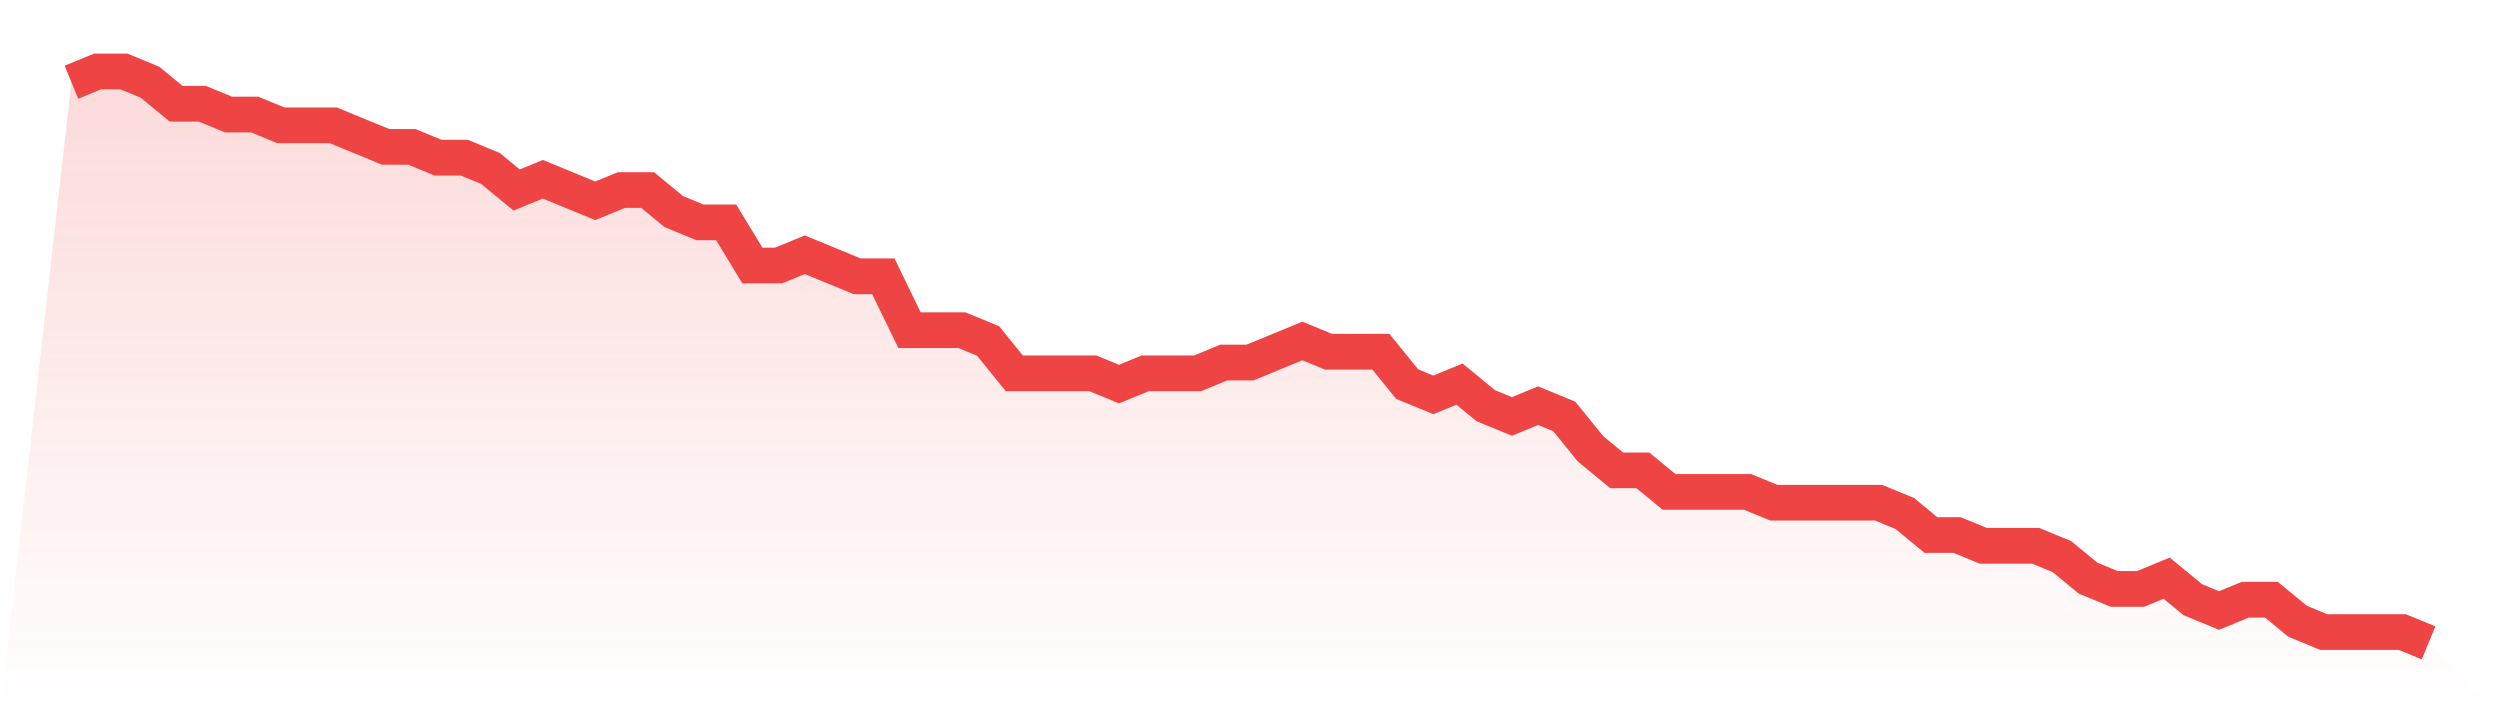
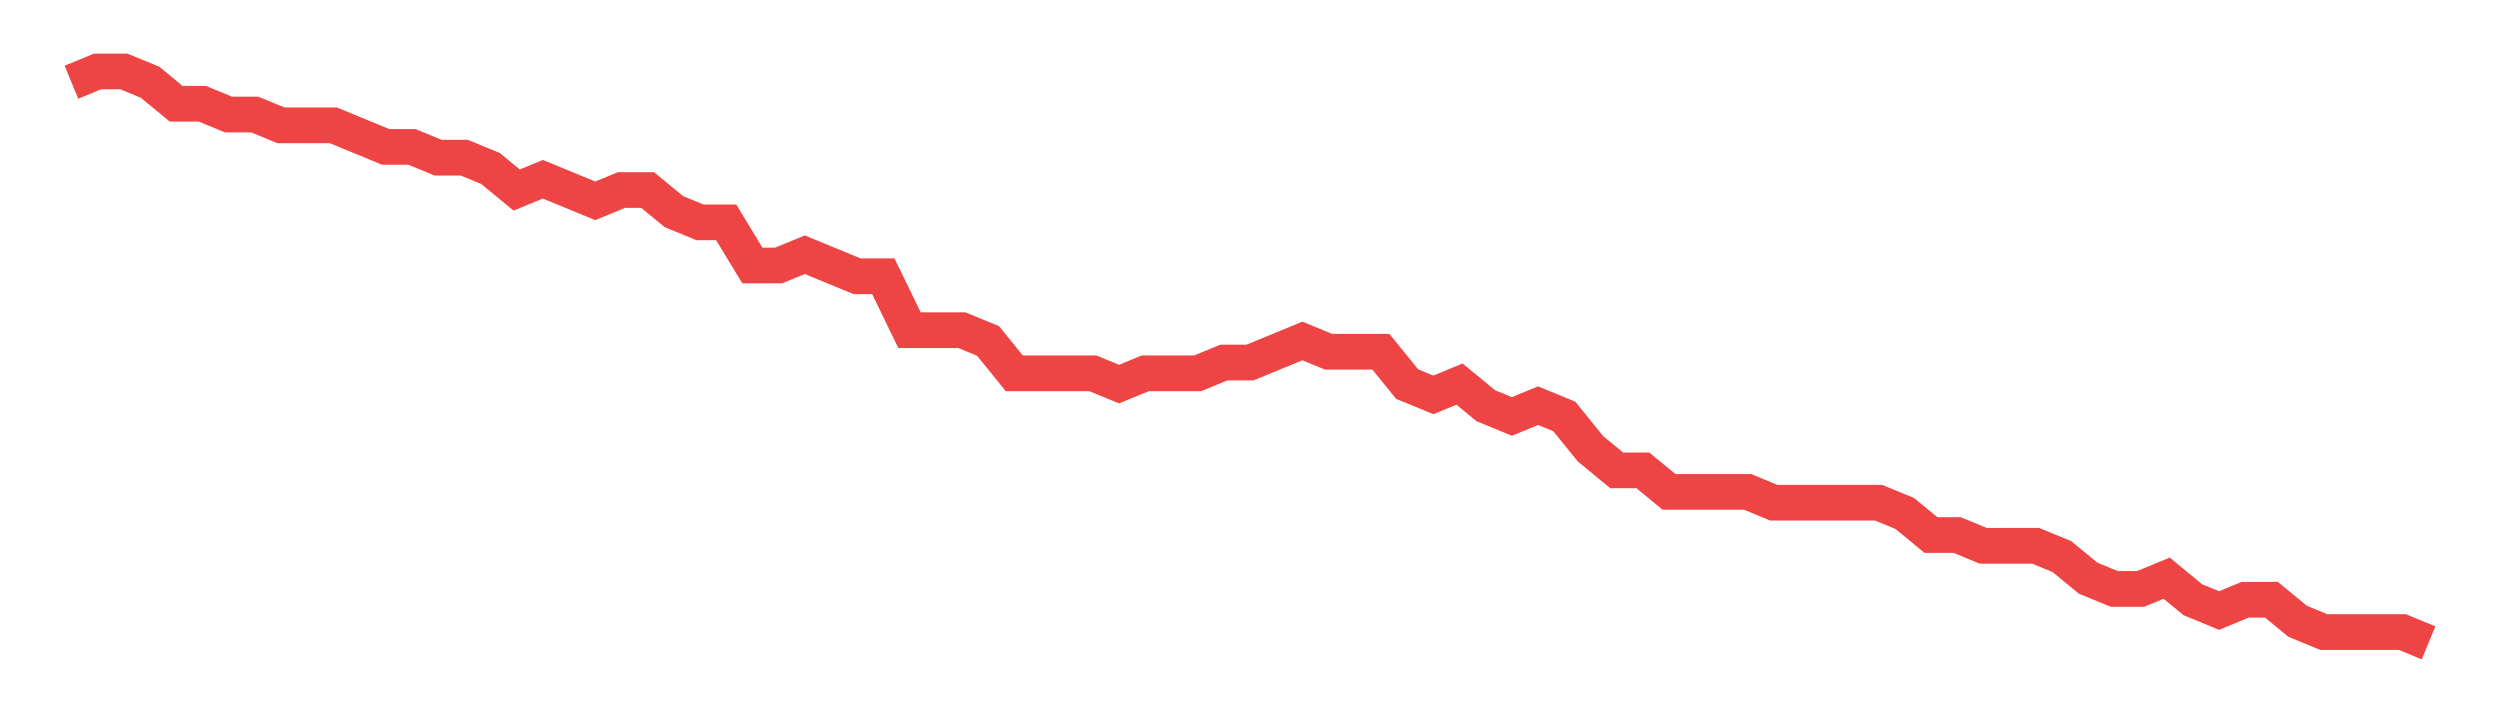
<svg xmlns="http://www.w3.org/2000/svg" viewBox="0 0 140 40">
  <defs>
    <linearGradient id="gradient" x1="0" x2="0" y1="0" y2="1">
      <stop offset="0%" stop-color="#ef4444" stop-opacity="0.2" />
      <stop offset="100%" stop-color="#ef4444" stop-opacity="0" />
    </linearGradient>
  </defs>
-   <path d="M4,4.604 L4,4.604 L5.467,4 L6.933,4 L8.4,4.604 L9.867,5.811 L11.333,5.811 L12.8,6.415 L14.267,6.415 L15.733,7.019 L17.2,7.019 L18.667,7.019 L20.133,7.623 L21.6,8.226 L23.067,8.226 L24.533,8.83 L26,8.83 L27.467,9.434 L28.933,10.642 L30.4,10.038 L31.867,10.642 L33.333,11.245 L34.8,10.642 L36.267,10.642 L37.733,11.849 L39.2,12.453 L40.667,12.453 L42.133,14.868 L43.6,14.868 L45.067,14.264 L46.533,14.868 L48,15.472 L49.467,15.472 L50.933,18.491 L52.4,18.491 L53.867,18.491 L55.333,19.094 L56.8,20.906 L58.267,20.906 L59.733,20.906 L61.2,20.906 L62.667,21.509 L64.133,20.906 L65.6,20.906 L67.067,20.906 L68.533,20.302 L70,20.302 L71.467,19.698 L72.933,19.094 L74.4,19.698 L75.867,19.698 L77.333,19.698 L78.8,21.509 L80.267,22.113 L81.733,21.509 L83.2,22.717 L84.667,23.321 L86.133,22.717 L87.6,23.321 L89.067,25.132 L90.533,26.34 L92,26.34 L93.467,27.547 L94.933,27.547 L96.4,27.547 L97.867,27.547 L99.333,28.151 L100.8,28.151 L102.267,28.151 L103.733,28.151 L105.2,28.151 L106.667,28.755 L108.133,29.962 L109.6,29.962 L111.067,30.566 L112.533,30.566 L114,30.566 L115.467,31.17 L116.933,32.377 L118.4,32.981 L119.867,32.981 L121.333,32.377 L122.8,33.585 L124.267,34.189 L125.733,33.585 L127.2,33.585 L128.667,34.792 L130.133,35.396 L131.6,35.396 L133.067,35.396 L134.533,35.396 L136,36 L140,40 L0,40 z" fill="url(#gradient)" />
  <path d="M4,4.604 L4,4.604 L5.467,4 L6.933,4 L8.4,4.604 L9.867,5.811 L11.333,5.811 L12.8,6.415 L14.267,6.415 L15.733,7.019 L17.2,7.019 L18.667,7.019 L20.133,7.623 L21.6,8.226 L23.067,8.226 L24.533,8.83 L26,8.83 L27.467,9.434 L28.933,10.642 L30.4,10.038 L31.867,10.642 L33.333,11.245 L34.8,10.642 L36.267,10.642 L37.733,11.849 L39.2,12.453 L40.667,12.453 L42.133,14.868 L43.6,14.868 L45.067,14.264 L46.533,14.868 L48,15.472 L49.467,15.472 L50.933,18.491 L52.4,18.491 L53.867,18.491 L55.333,19.094 L56.8,20.906 L58.267,20.906 L59.733,20.906 L61.2,20.906 L62.667,21.509 L64.133,20.906 L65.6,20.906 L67.067,20.906 L68.533,20.302 L70,20.302 L71.467,19.698 L72.933,19.094 L74.4,19.698 L75.867,19.698 L77.333,19.698 L78.8,21.509 L80.267,22.113 L81.733,21.509 L83.2,22.717 L84.667,23.321 L86.133,22.717 L87.6,23.321 L89.067,25.132 L90.533,26.34 L92,26.34 L93.467,27.547 L94.933,27.547 L96.4,27.547 L97.867,27.547 L99.333,28.151 L100.8,28.151 L102.267,28.151 L103.733,28.151 L105.2,28.151 L106.667,28.755 L108.133,29.962 L109.6,29.962 L111.067,30.566 L112.533,30.566 L114,30.566 L115.467,31.17 L116.933,32.377 L118.4,32.981 L119.867,32.981 L121.333,32.377 L122.8,33.585 L124.267,34.189 L125.733,33.585 L127.2,33.585 L128.667,34.792 L130.133,35.396 L131.6,35.396 L133.067,35.396 L134.533,35.396 L136,36" fill="none" stroke="#ef4444" stroke-width="2" />
</svg>